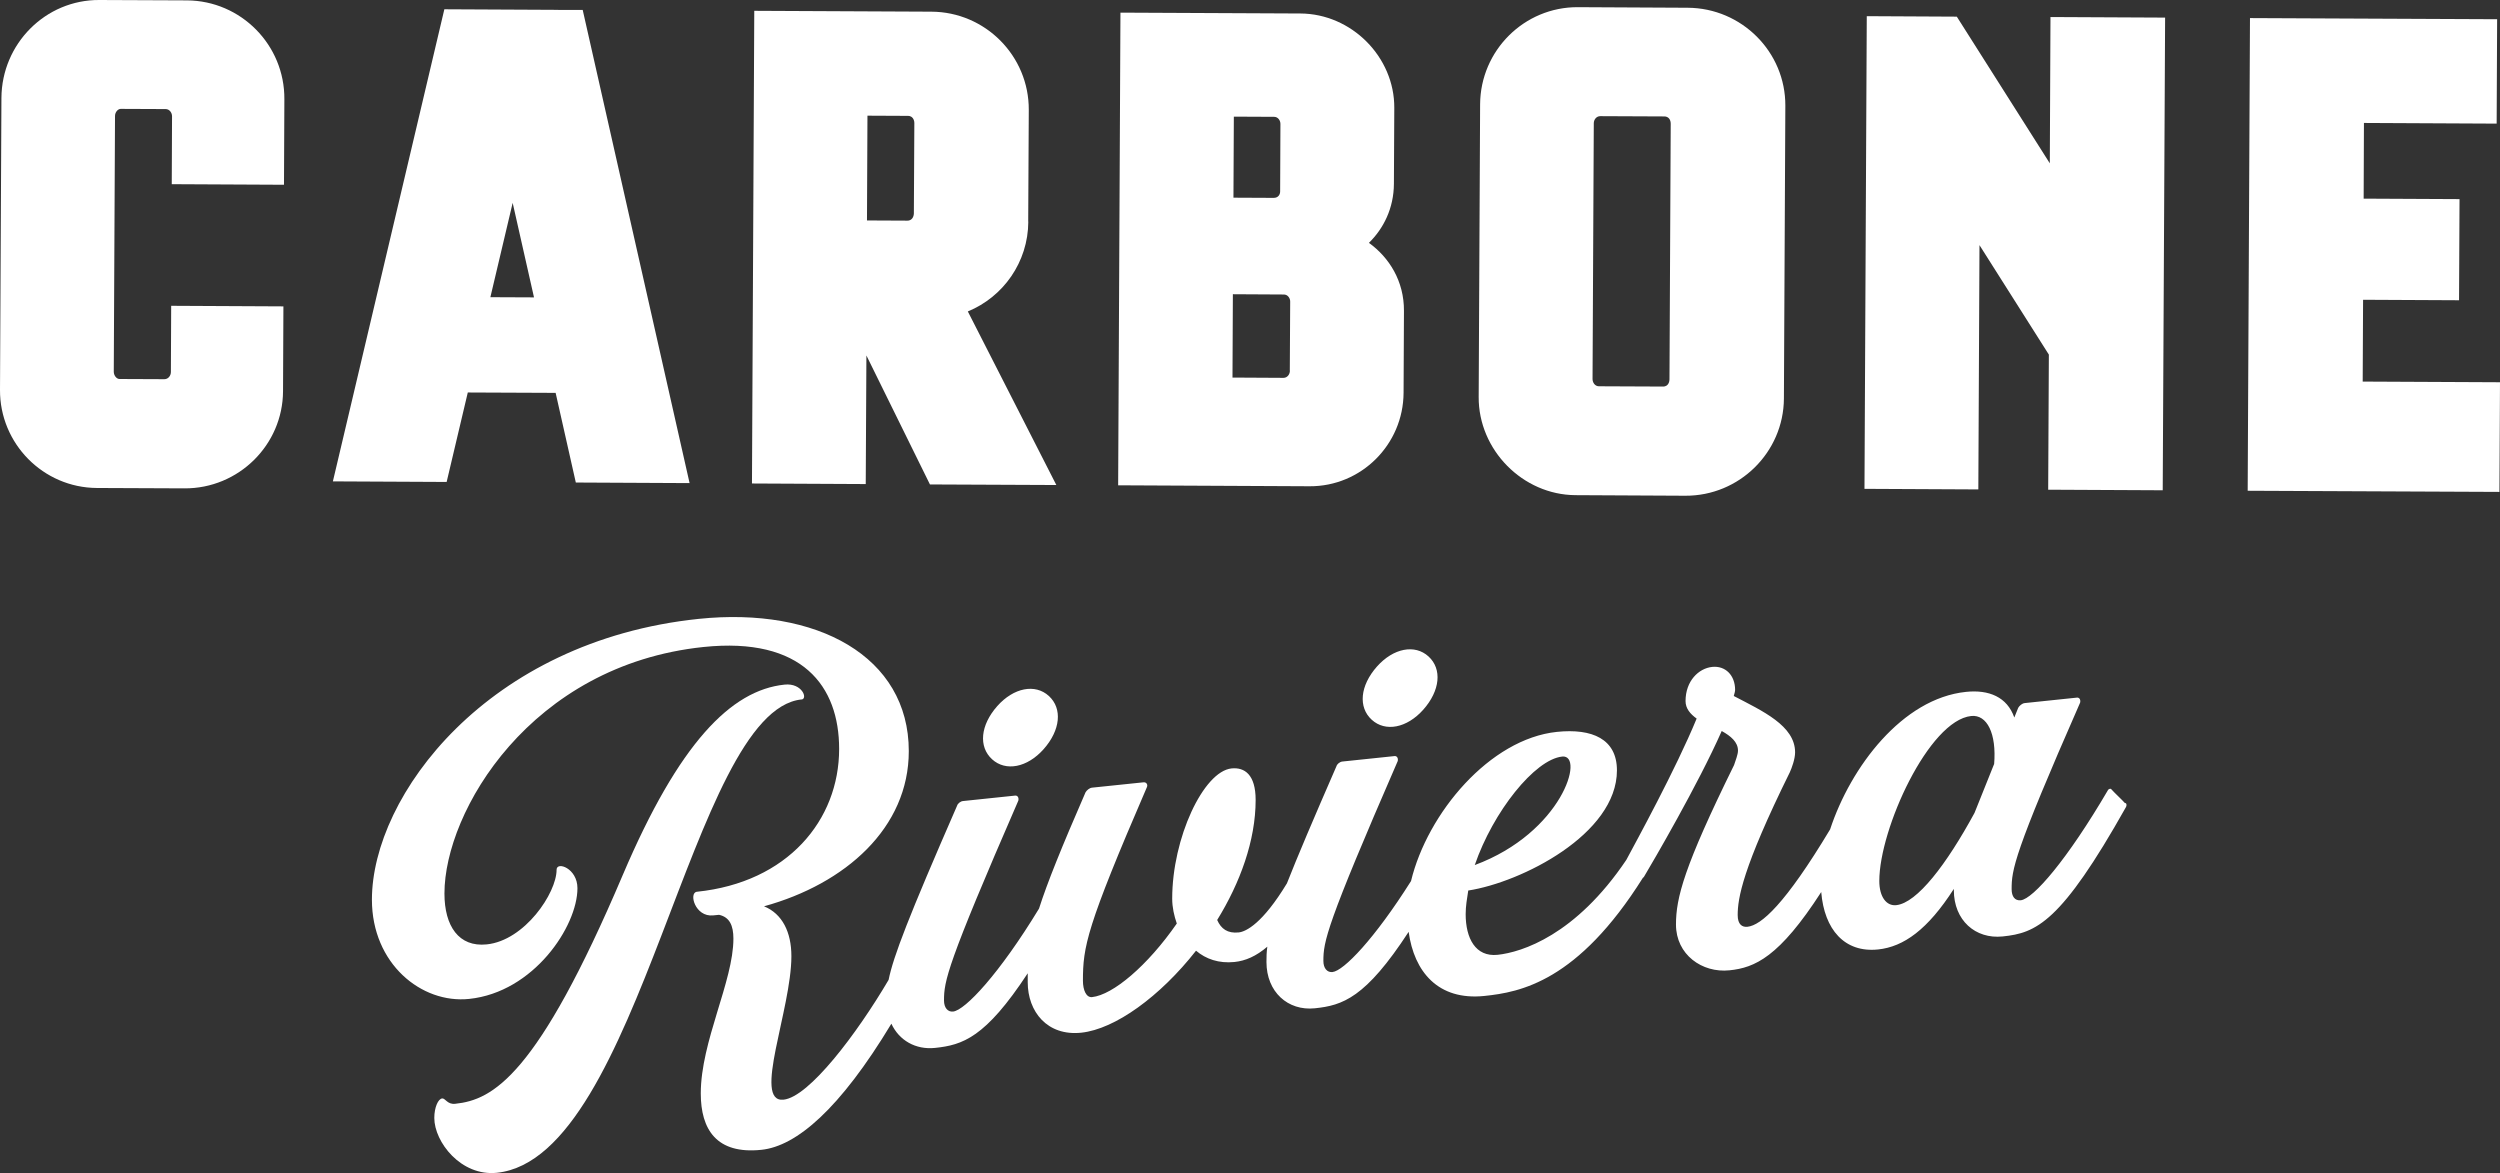
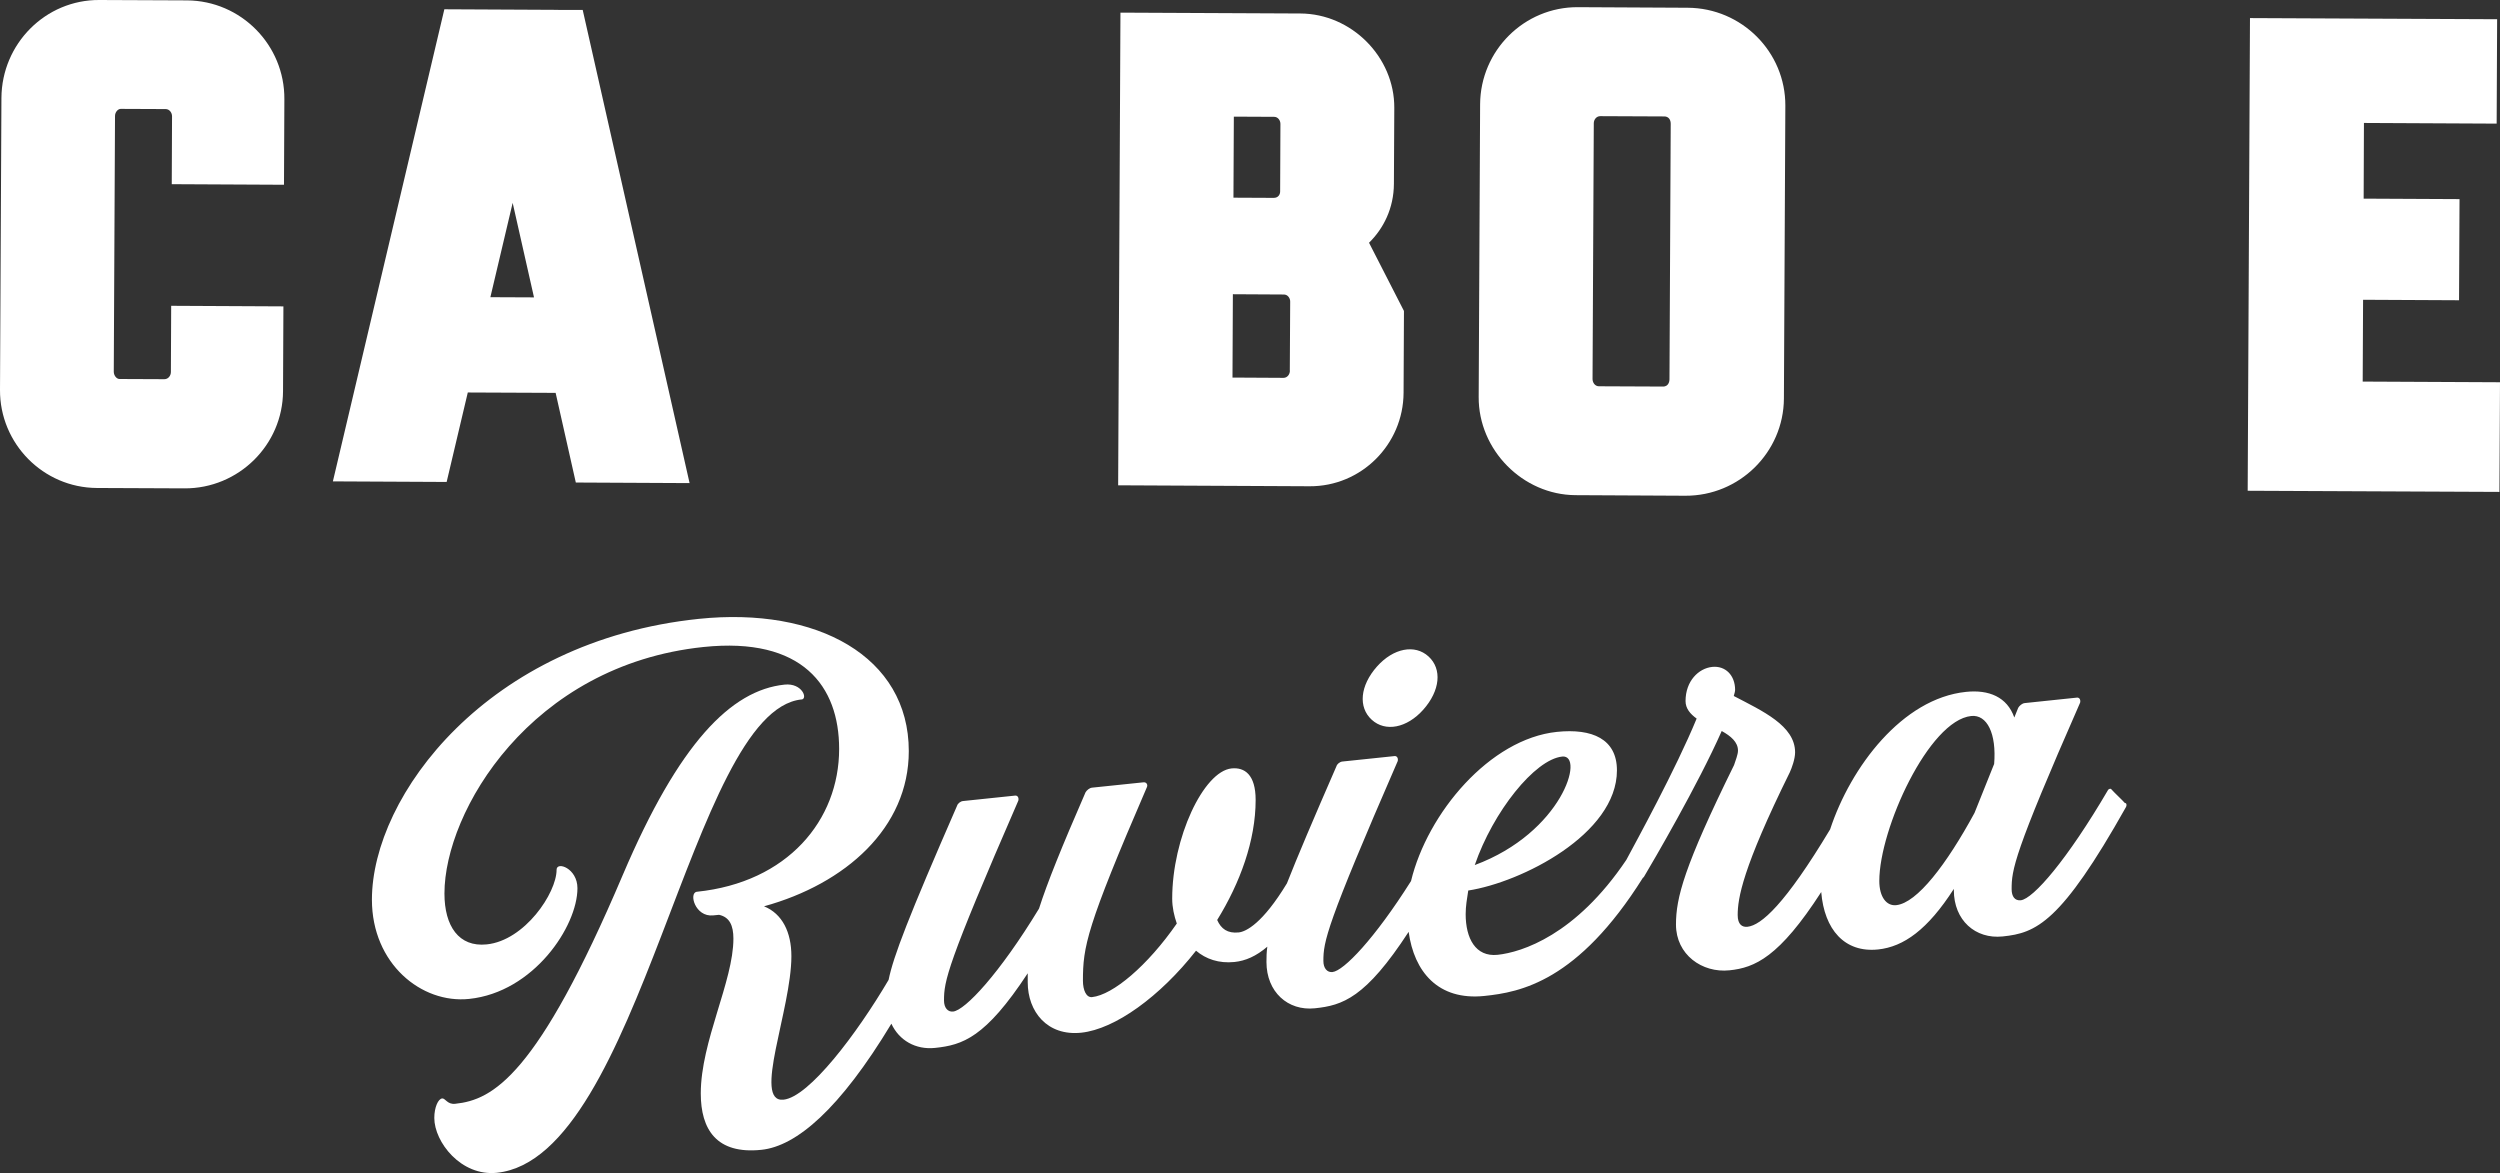
<svg xmlns="http://www.w3.org/2000/svg" viewBox="0 0 261.28 122.6" version="1.1" id="Layer_1">
  <rect x="0" y="0" width="261.28" height="122.6" fill="#333333" stroke="none" />
  <defs>
    <style>
      .st0 {
        fill: #fff;
      }
    </style>
  </defs>
-   <path d="M134.81,38.74c0,.37-.26.75-.67.75l-5.33-.03.04-8.71,5.33.03c.41,0,.67.39.66.75l-.04,7.21ZM133.16,12.21c.42,0,.67.4.66.76l-.03,7.04c0,.32-.2.67-.67.67l-4.21-.02.04-8.47,4.21.02ZM143.08,25.37c1.52-1.49,2.59-3.61,2.6-6.17l.04-7.92c.03-5.32-4.46-9.84-9.81-9.87l-18.81-.09-.24,49.4,20.01.1c5.39.03,9.79-4.36,9.82-9.76l.04-8.56c.02-3.13-1.55-5.59-3.65-7.11" class="st0" />
+   <path d="M134.81,38.74c0,.37-.26.75-.67.75l-5.33-.03.04-8.71,5.33.03c.41,0,.67.39.66.75l-.04,7.21ZM133.16,12.21c.42,0,.67.4.66.76l-.03,7.04c0,.32-.2.67-.67.67l-4.21-.02.04-8.47,4.21.02ZM143.08,25.37c1.52-1.49,2.59-3.61,2.6-6.17l.04-7.92c.03-5.32-4.46-9.84-9.81-9.87l-18.81-.09-.24,49.4,20.01.1c5.39.03,9.79-4.36,9.82-9.76l.04-8.56" class="st0" />
  <path d="M19.53.04L10.38,0C4.76-.03.18,4.57.15,10.24L0,40.74c-.03,5.62,4.51,10.23,10.13,10.26l9.15.04c5.65.03,10.28-4.54,10.3-10.16l.04-8.86-11.73-.06-.03,6.92c0,.37-.27.75-.68.75l-4.69-.02c-.31,0-.6-.37-.6-.76l.13-26.73c0-.38.29-.74.6-.74l4.69.02c.41,0,.67.39.67.75l-.03,7.1,11.73.06.04-8.94C29.76,4.7,25.18.07,19.53.04h0Z" class="st0" />
-   <path d="M94.89,12.11c.64,0,.68.68.67.76l-.05,9.44c0,.08-.04.75-.68.75l-4.22-.02.05-10.95,4.22.02ZM107.46,23.16l.06-11.67c.03-5.64-4.54-10.25-10.19-10.27l-18.5-.09-.24,49.4,11.89.06.07-13.44,6.64,13.48,13.21.06-9.25-18.14c3.7-1.52,6.3-5.15,6.32-9.38h0Z" class="st0" />
  <path d="M174.48,39.65c0,.08-.02.76-.69.75l-6.68-.03c-.42,0-.67-.39-.67-.76l.13-26.73c0-.36.26-.74.68-.74l6.68.03c.67,0,.68.67.68.75l-.13,26.73ZM176.38.81l-11.47-.06c-5.61-.03-10.19,4.53-10.22,10.15l-.15,30.59c-.03,5.53,4.6,10.23,10.12,10.26l11.47.06c5.65.03,10.28-4.54,10.31-10.16l.15-30.59c.03-5.62-4.55-10.22-10.21-10.25" class="st0" />
-   <polygon points="214.23 17.07 204.51 1.74 195.1 1.69 194.86 51.09 206.76 51.15 206.88 25.62 214.13 37.06 214.06 51.18 226.03 51.24 226.28 1.84 214.3 1.78 214.23 17.07" class="st0" />
  <polygon points="246.93 39.88 246.97 31.33 257 31.38 257.05 20.81 247.03 20.76 247.06 12.85 260.93 12.92 260.98 2.01 235.15 1.89 234.91 51.29 261.22 51.41 261.28 39.95 246.93 39.88" class="st0" />
  <path d="M51.25,31.06l2.33-9.86,2.23,9.88-4.56-.02ZM58.34,1.03l-11.9-.06-11.65,49.34,11.89.06,2.21-9.35,9.18.04,2.11,9.37,11.89.06L60.9,1.04h-2.56Z" class="st0" />
  <path d="M83.77,73.11c.68-.07.07-1.75-1.77-1.56-5.59.58-11.04,6.1-16.91,19.89-8.93,21.01-13.57,23.51-17.52,23.92-.82.09-1.02-.59-1.36-.56-.41.04-.82.92-.82,2.04,0,2.51,2.79,6.12,6.54,5.73,15.07-1.57,20.25-48.26,31.84-49.47" class="st0" />
-   <path d="M109.07,78.3c1.77-2,1.98-4.25.55-5.56-1.43-1.31-3.68-.87-5.39,1.05-1.77,2-1.98,4.25-.55,5.56,1.43,1.31,3.68.87,5.39-1.05" class="st0" />
  <path d="M148.75,74.17c1.77-2,1.98-4.25.55-5.56-1.43-1.31-3.68-.87-5.39,1.05-1.77,2-1.98,4.25-.55,5.56,1.43,1.31,3.68.87,5.39-1.05" class="st0" />
  <path d="M208.4,79.87l-2.04,5.09c-2.93,5.39-6,9.41-8.18,9.64-1.02.11-1.77-.86-1.77-2.53,0-5.44,5.18-16.78,9.61-17.24,1.64-.17,2.66,1.81,2.39,5.05M163.27,79.07c2.39-.25,0,7.95-9.14,11.34,1.91-5.57,6.27-11.04,9.14-11.34M222.1,83.95c-.34-.38-1.09-1.07-1.43-1.45-.07-.13-.27-.04-.34.04-4.3,7.35-7.84,11.41-9.14,11.55-.61.06-.95-.39-.95-1.16,0-2.02.2-3.65,7.16-19.5.07-.29-.07-.55-.34-.52l-5.45.57c-.27.03-.55.27-.68.49l-.41,1.02c-.75-2.15-2.66-2.93-5.05-2.68-6.65.69-12.05,7.84-14.2,14.37-4.72,7.86-7.21,10.03-8.64,10.18-.55.06-1.02-.24-1.02-1.22,0-1.74.48-4.86,5.45-14.93.2-.44.55-1.38.55-2.08,0-2.79-3.41-4.32-6.41-5.89.07-.22.14-.5.14-.64,0-1.53-1.02-2.54-2.39-2.4-1.43.15-2.79,1.48-2.79,3.57,0,.77.48,1.34,1.16,1.83-2.18,5.3-6.35,12.9-7.35,14.77-5.3,7.88-10.93,9.65-13.45,9.92-2.32.24-3.34-1.74-3.34-4.25,0-.84.14-1.62.27-2.47,5.52-.85,15.54-5.87,15.54-12.56,0-3.28-2.59-4.4-6.27-4.02-7.02.73-13.54,8.5-15.25,15.59-3.82,6.05-7.04,9.39-8.21,9.51-.55.06-.95-.39-.95-1.16,0-2.02.27-3.65,7.77-20.89.07-.29-.07-.55-.34-.52l-5.45.57c-.27.03-.55.27-.61.48-2.45,5.62-4.09,9.48-5.18,12.25-2.53,4.18-4.27,5.05-5.04,5.13-1.16.12-1.84-.37-2.25-1.3,2.39-3.87,4.02-8.3,4.02-12.55,0-2.65-1.16-3.43-2.52-3.29-2.93.31-6.2,7.27-6.2,13.61,0,.91.2,1.79.48,2.6-3.07,4.43-6.68,7.46-8.86,7.69-.61.06-.95-.74-.95-1.71,0-3.55.34-5.54,6.68-20.22.14-.29-.07-.55-.34-.52l-5.39.56c-.27.03-.55.27-.68.49-2.52,5.79-4,9.46-4.86,12.15-4.15,6.83-7.73,10.63-8.98,10.76-.55.06-.95-.39-.95-1.16,0-2.02.27-3.65,7.77-20.89.07-.29-.07-.55-.34-.52l-5.45.57c-.27.03-.55.27-.61.48-5.09,11.66-6.67,15.78-7.16,18.21-3.32,5.64-8.31,12.24-10.98,12.52-3.27.34.82-9.43.82-15,0-2.51-.95-4.43-2.86-5.21,8.52-2.35,15.13-8.2,15.13-16.22,0-9.9-9.61-15.1-21.95-13.82-22.09,2.3-34.16,18.48-34.16,29.35,0,6.69,5.18,10.89,10.16,10.37,6.75-.7,11.32-7.59,11.32-11.57,0-2.09-2.18-2.84-2.18-1.93,0,2.44-3.34,7.39-7.29,7.8-2.93.31-4.43-1.91-4.43-5.32,0-8.57,9-23.87,27.07-25.76,10.36-1.08,14.18,4.1,14.18,10.65,0,7.46-5.39,13.95-14.86,14.93-.89.09-.2,2.67,1.7,2.47l.61-.06c1.09.24,1.5,1.1,1.5,2.49,0,4.46-3.41,10.74-3.41,16.18,0,3.76,1.64,6.38,6.34,5.89,3.65-.38,8.19-4.24,13.58-13.18.81,1.75,2.54,2.74,4.56,2.53,2.87-.3,5.26-1.05,9.69-7.8,0,.3,0,.61,0,.94,0,3.07,2.04,5.64,5.59,5.27,3.54-.37,8.25-3.79,12-8.57,1.02.87,2.39,1.35,4.02,1.18,1.15-.12,2.26-.6,3.43-1.6-.08.57-.09,1.07-.09,1.6,0,3.14,2.25,5.13,5.05,4.84,2.9-.3,5.3-1.07,9.81-7.99.57,4.15,3.06,7.2,7.91,6.7,3.77-.39,9.77-1.51,16.58-12.36.05-.02.09-.05.12-.12.89-1.49,5.66-9.65,8.11-15.21.95.53,1.7,1.15,1.7,2.05,0,.42-.27,1.07-.41,1.51-5.25,10.66-6.07,13.88-6.07,16.67,0,3.14,2.73,5.08,5.59,4.78,2.64-.27,5.19-1.36,9.59-8.18.32,3.92,2.44,6.37,5.95,6,2.66-.28,5.18-2.07,7.91-6.33v.14c0,3.14,2.25,5.13,5.11,4.83,3.48-.36,6.07-1.4,12.89-13.54.07-.15.07-.36-.07-.41" class="st0" />
</svg>